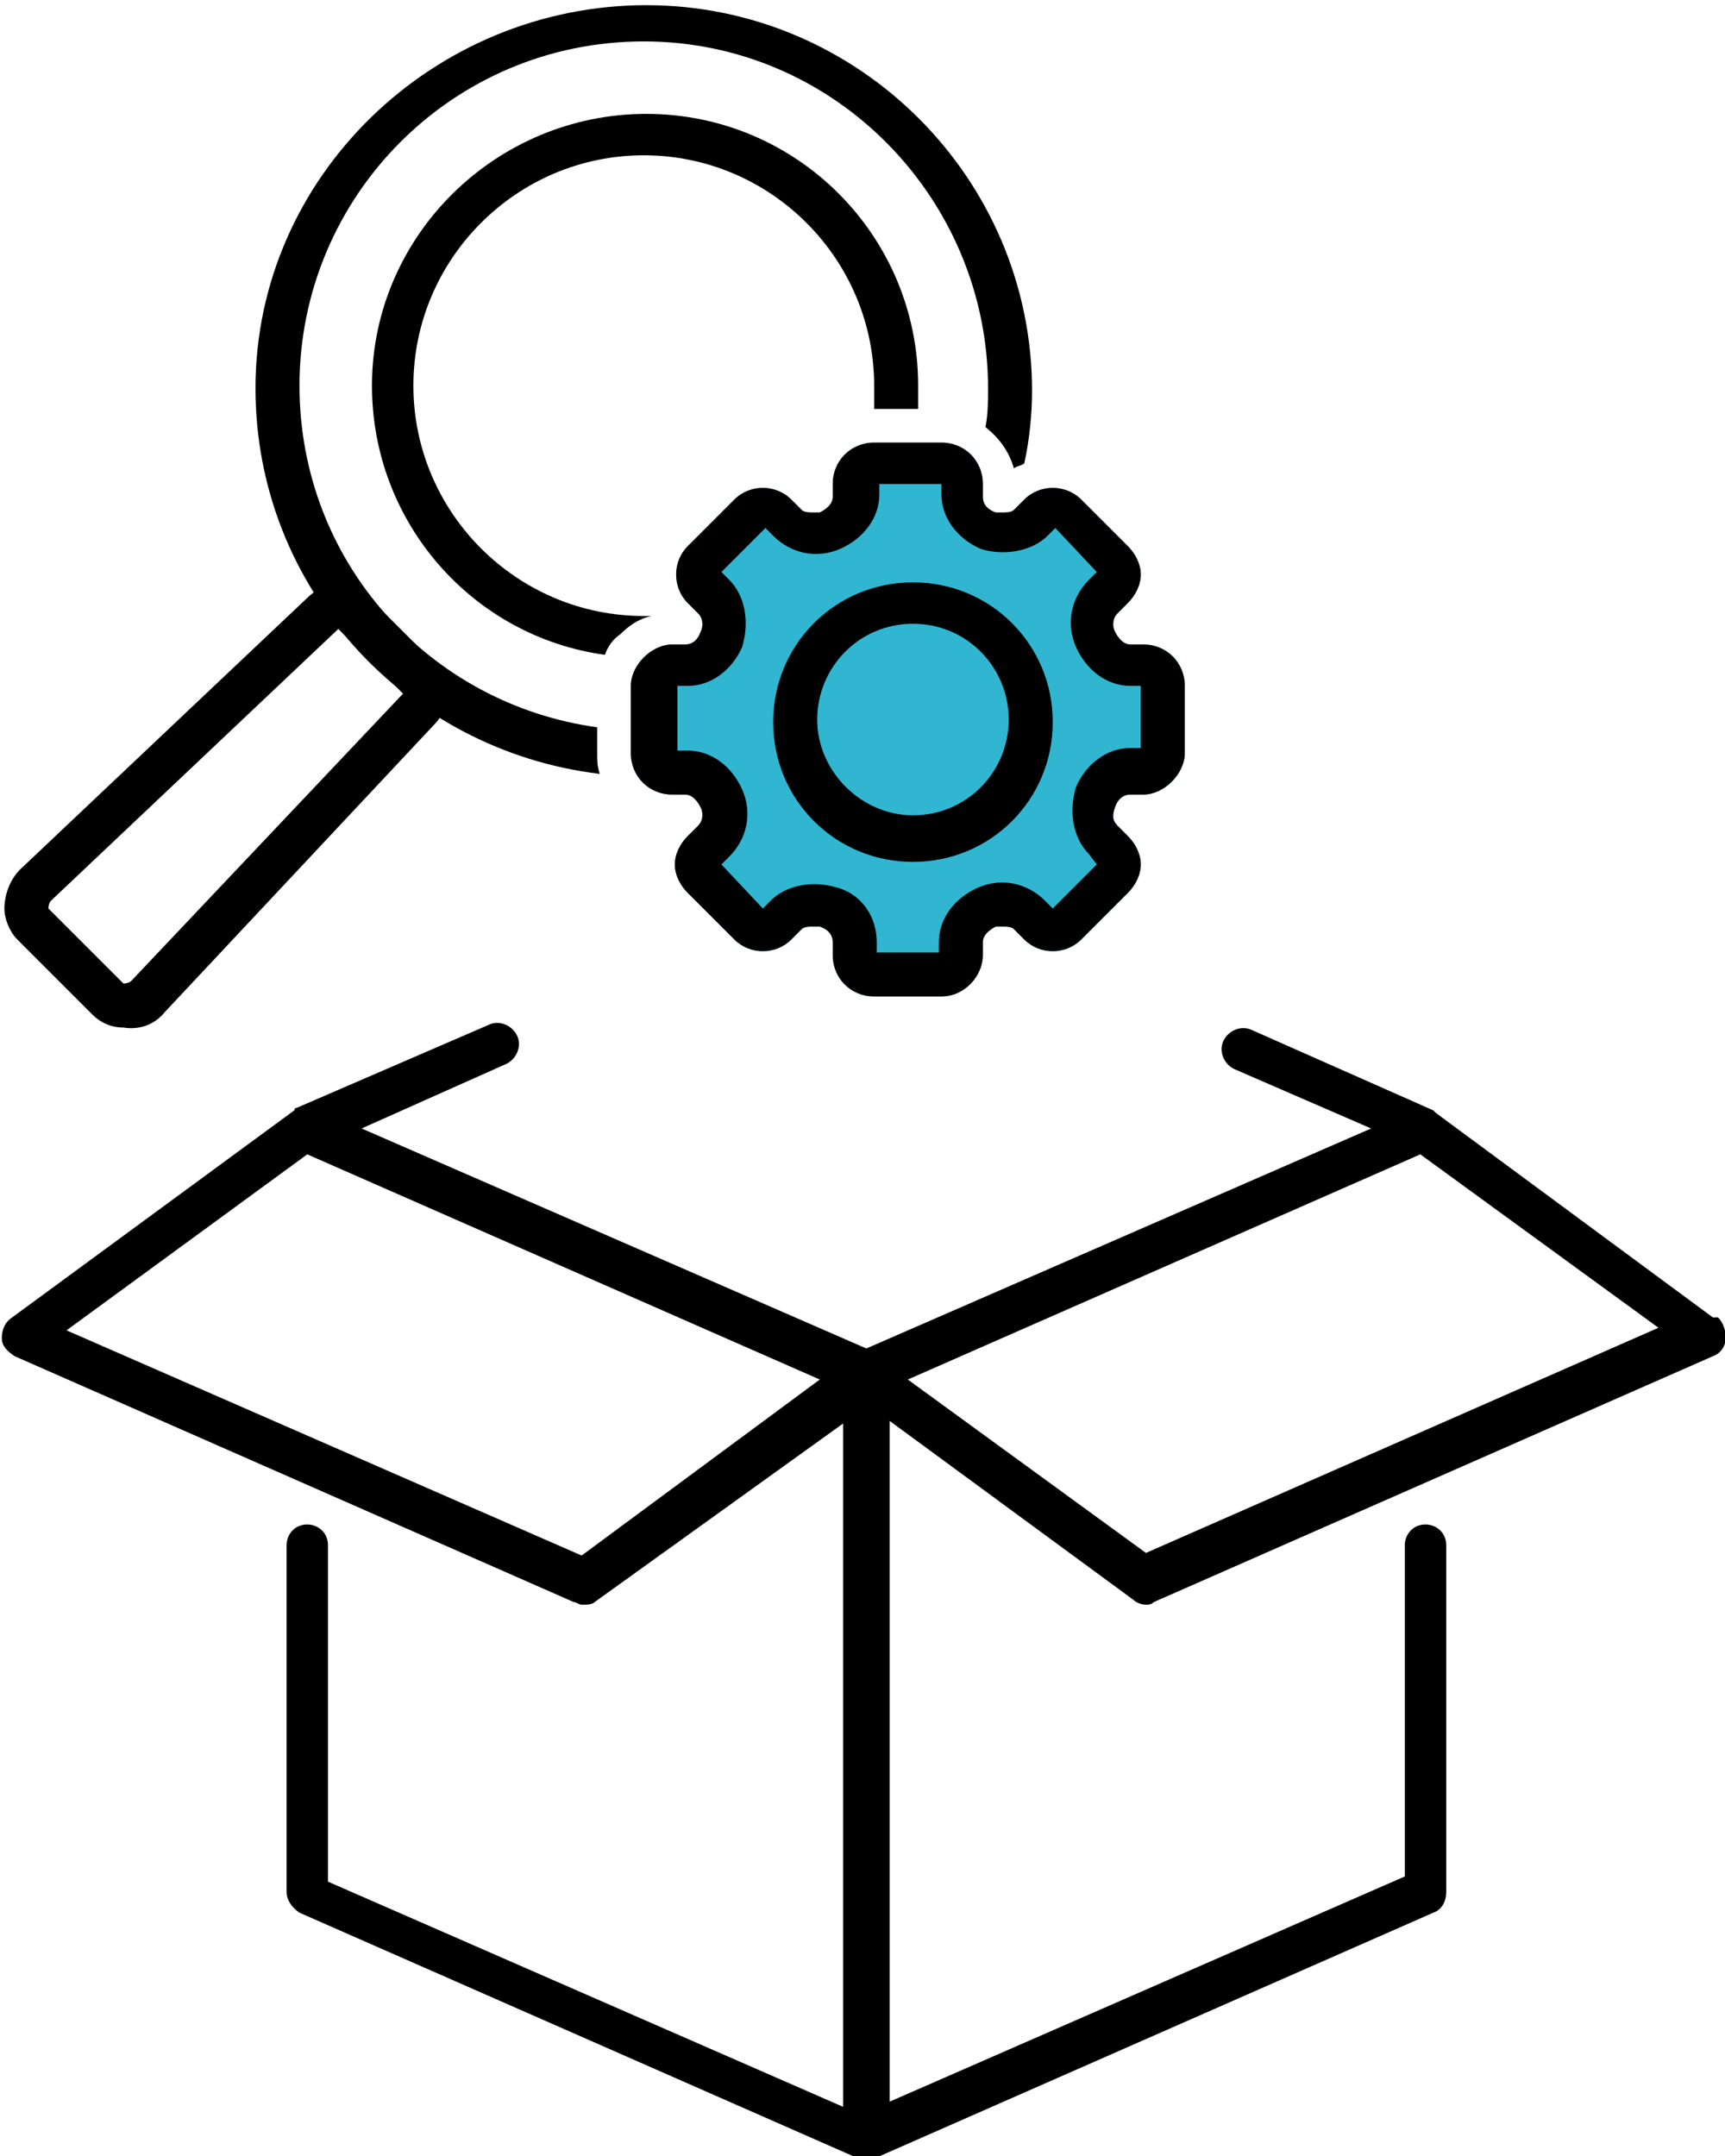
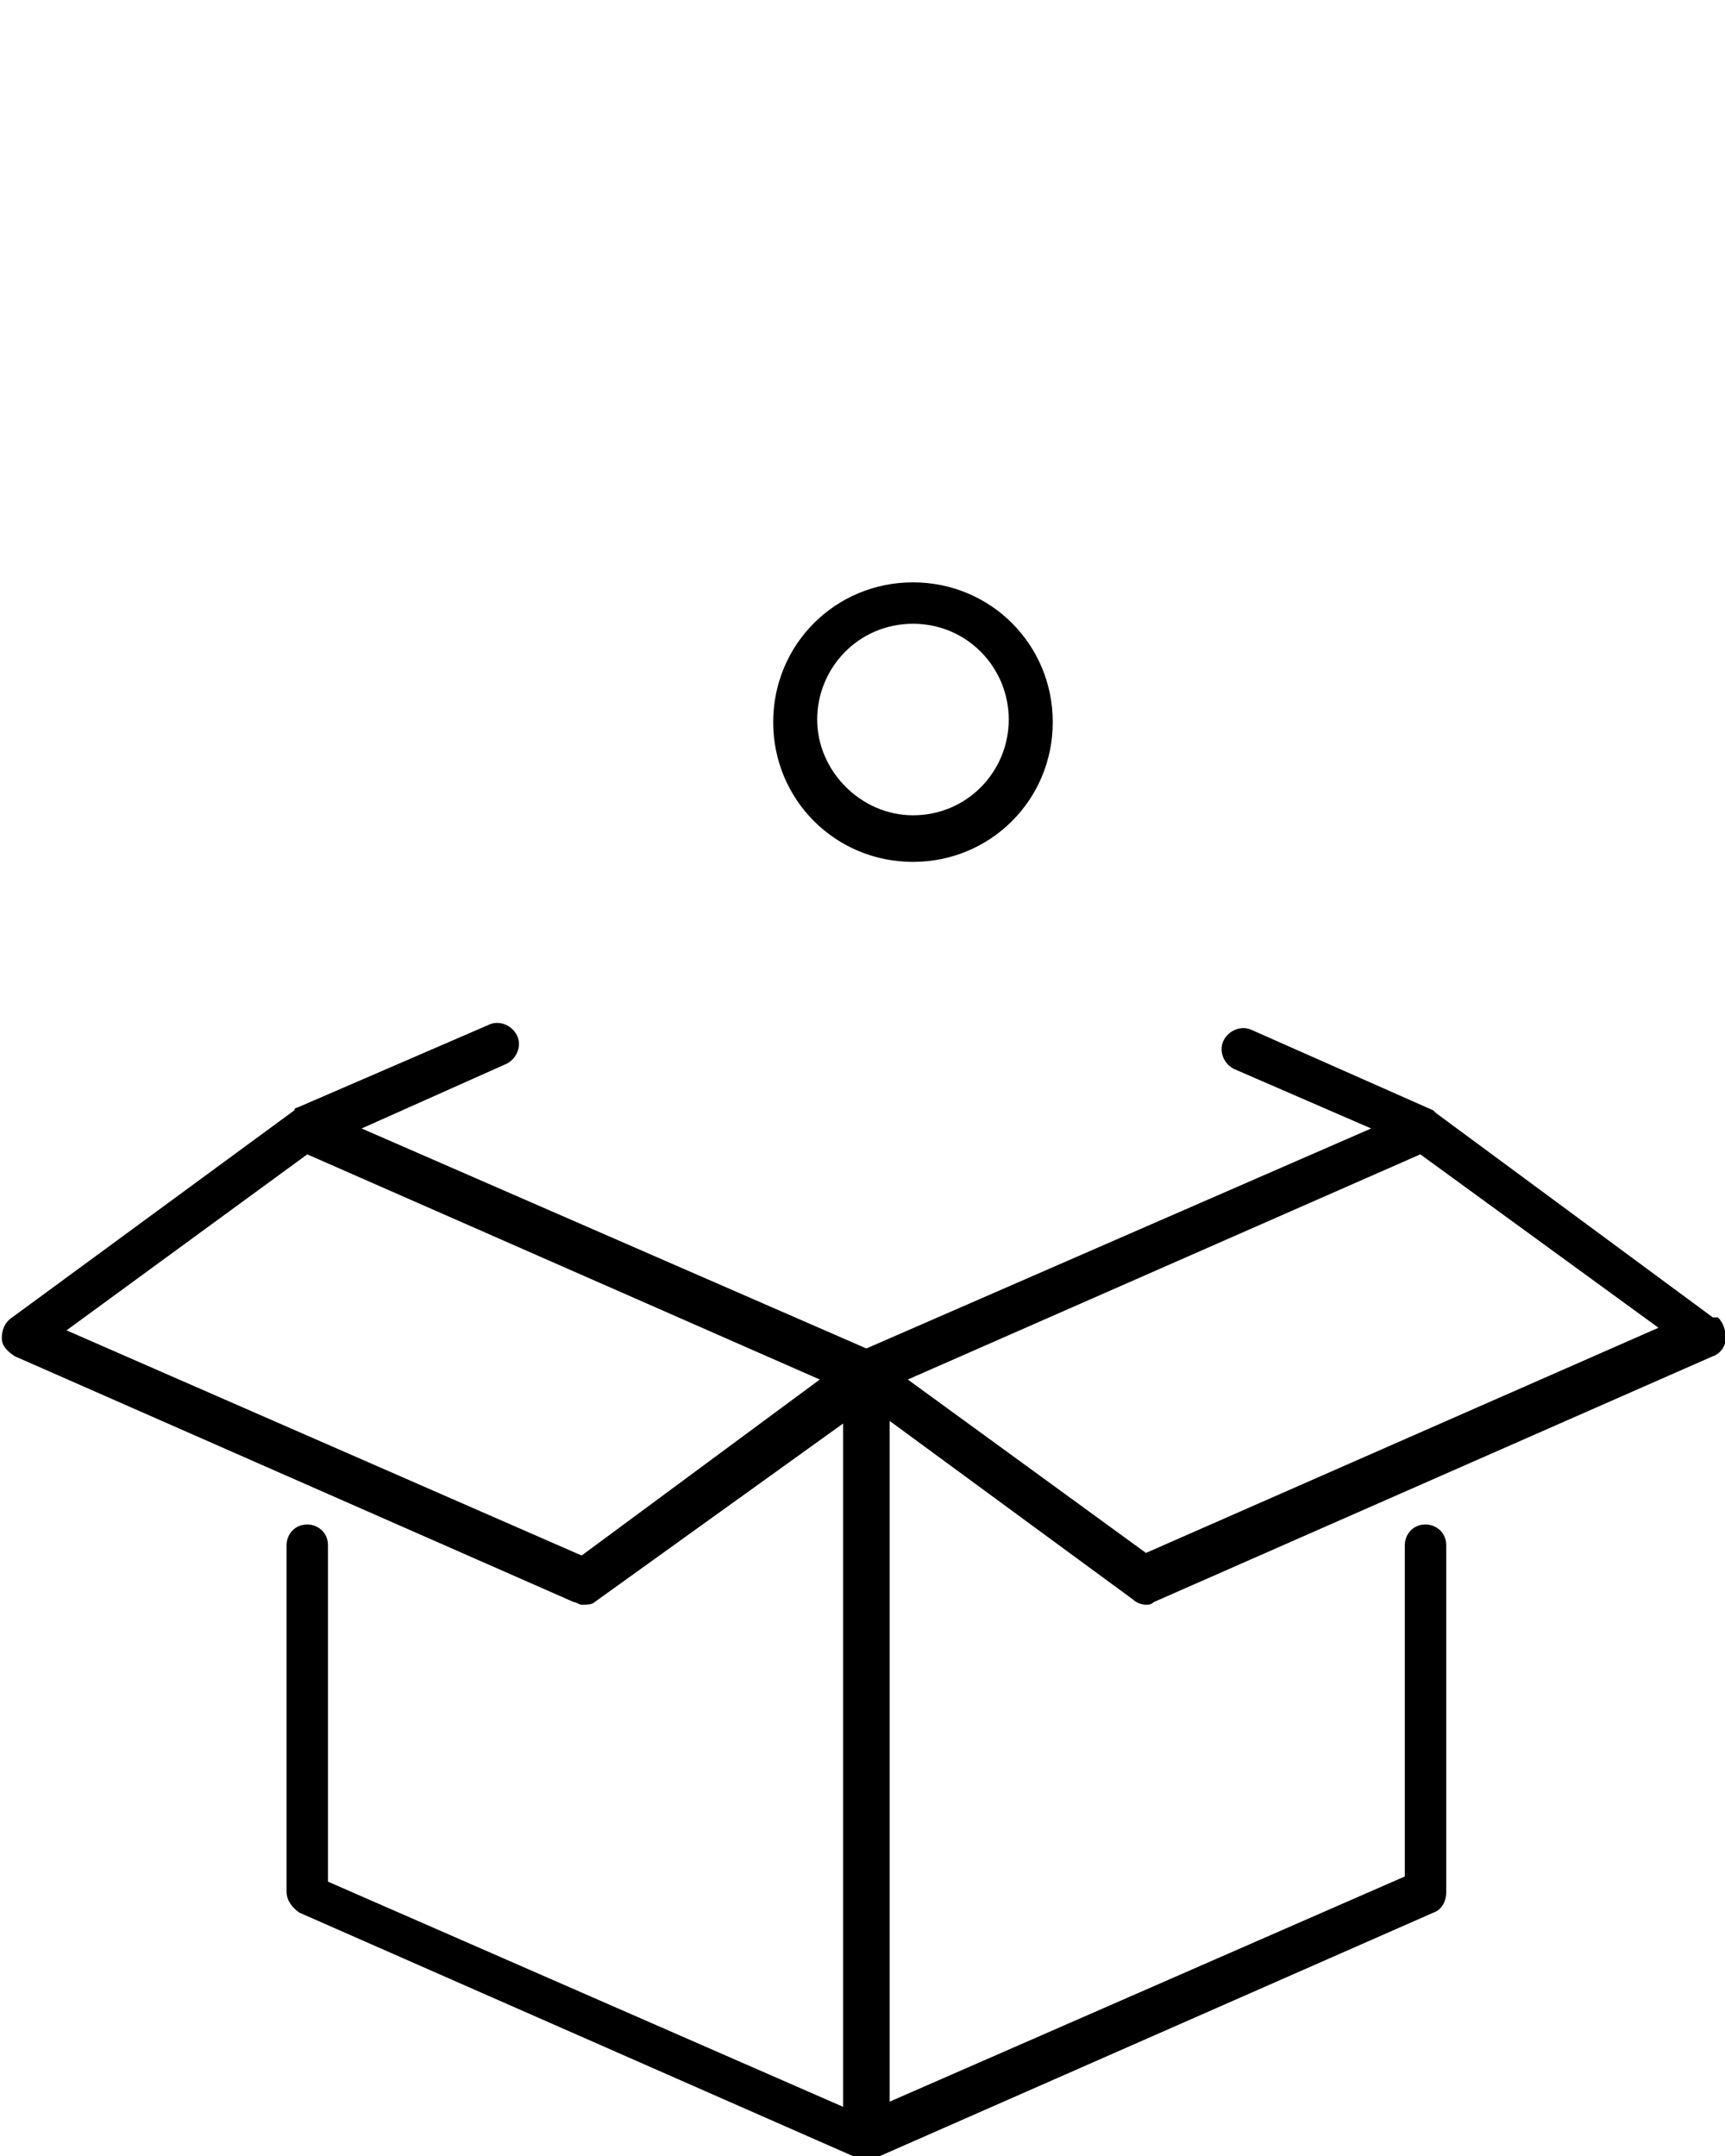
<svg xmlns="http://www.w3.org/2000/svg" version="1.1" id="Ebene_1" x="0px" y="0px" viewBox="0 0 66.5 83.3" style="enable-background:new 0 0 66.5 83.3;" xml:space="preserve" width="68" height="85">
  <style type="text/css">
	.st0{fill-rule:evenodd;clip-rule:evenodd;fill:#30B6D1;}
	.st1{fill-rule:evenodd;clip-rule:evenodd;}
</style>
  <g id="Ebene_x0020_1">
-     <path class="st0" d="M36.3,38.5h-2.6c-0.9,0-1.6-0.7-1.6-1.6v-0.5c0-0.3-0.2-0.5-0.5-0.6c-0.1,0-0.2,0-0.3,0c-0.1,0-0.3,0-0.4,0.1   l-0.4,0.4c-0.6,0.6-1.6,0.6-2.2,0l-1.8-1.8c-0.3-0.3-0.5-0.7-0.5-1.1c0-0.4,0.2-0.8,0.5-1.1l0.4-0.4c0.2-0.2,0.2-0.5,0.1-0.7   c-0.1-0.2-0.3-0.5-0.6-0.5h-0.5c-0.9,0-1.6-0.7-1.6-1.6v-2.6c0-0.4,0.2-0.8,0.5-1.1c0.3-0.3,0.7-0.5,1.1-0.5h0.5   c0.3,0,0.5-0.2,0.6-0.5c0.1-0.2,0.1-0.5-0.1-0.7l-0.4-0.4c-0.6-0.6-0.6-1.6,0-2.2l1.8-1.8c0.6-0.6,1.6-0.6,2.2,0l0.4,0.4   c0.1,0.1,0.3,0.1,0.4,0.1c0.1,0,0.2,0,0.3,0c0.2-0.1,0.5-0.3,0.5-0.6v-0.5c0-0.9,0.7-1.6,1.6-1.6h2.6c0.9,0,1.6,0.7,1.6,1.6v0.5   c0,0.3,0.2,0.5,0.5,0.6c0.1,0,0.2,0,0.3,0c0.1,0,0.3,0,0.4-0.1l0.4-0.4c0.6-0.6,1.6-0.6,2.2,0l1.8,1.8c0.3,0.3,0.5,0.7,0.5,1.1   s-0.2,0.8-0.5,1.1l-0.4,0.4c-0.2,0.2-0.2,0.5-0.1,0.7s0.3,0.5,0.6,0.5h0.5c0.9,0,1.6,0.7,1.6,1.6v2.6c0,0.4-0.2,0.8-0.5,1.1   c-0.3,0.3-0.7,0.5-1.1,0.5h-0.5c-0.3,0-0.5,0.2-0.6,0.5s-0.1,0.5,0.1,0.7l0.4,0.4c0.3,0.3,0.5,0.7,0.5,1.1c0,0.4-0.2,0.8-0.5,1.1   l-1.8,1.8c-0.6,0.6-1.6,0.6-2.2,0l-0.4-0.4c-0.1-0.1-0.3-0.1-0.4-0.1c-0.1,0-0.2,0-0.3,0c-0.2,0.1-0.5,0.3-0.5,0.6v0.5   C37.9,37.7,37.2,38.5,36.3,38.5L36.3,38.5z" />
-     <path class="st1" d="M13,24.3L1.9,34.8c-0.1,0.1-0.1,0.3-0.1,0.3L4.7,38c0,0,0.2,0,0.3-0.1l10.5-11.1L13,24.3L13,24.3z M4.7,39.7   L4.7,39.7c-0.5,0-0.9-0.2-1.2-0.5l-2.9-2.9c-0.3-0.3-0.5-0.8-0.5-1.2c0-0.5,0.2-1.1,0.6-1.5l11.1-10.5c0.3-0.3,0.7-0.5,1.2-0.5   c0.5,0,0.9,0.2,1.2,0.5l2.5,2.5c0.6,0.6,0.7,1.7,0,2.4L6.3,39.1C5.9,39.6,5.3,39.8,4.7,39.7L4.7,39.7z" />
-     <path class="st1" d="M23.9,24.5c0.3-0.3,0.7-0.6,1.2-0.7c-0.1,0-0.2,0-0.3,0c-4.9,0-8.9-4-8.9-8.9s4-8.9,8.9-8.9s8.9,4,8.9,8.9   c0,0.3,0,0.6,0,0.9c0,0,0.1,0,0.1,0h1.6c0-0.3,0-0.6,0-0.9c0-5.8-4.7-10.5-10.5-10.5S14.3,9.1,14.3,14.9c0,5.3,3.9,9.7,9,10.4   C23.4,25,23.6,24.7,23.9,24.5L23.9,24.5z" />
-     <path class="st1" d="M23,29.1v-1c-6.5-0.9-11.5-6.4-11.5-13.2c0-7.3,5.9-13.3,13.3-13.3S38.1,7.7,38.1,15c0,0.5,0,1-0.1,1.5   c0.5,0.4,0.9,0.9,1.1,1.6c0.1-0.1,0.3-0.1,0.4-0.2c0.2-0.9,0.3-1.9,0.3-2.8c0-8.2-6.7-14.9-14.9-14.9S9.8,6.8,9.8,15   c0,7.7,5.8,14,13.3,14.9C23,29.6,23,29.4,23,29.1L23,29.1z" />
-     <path class="st1" d="M33.8,36.8h2.4v-0.4c0-0.9,0.6-1.7,1.5-2.1c0.9-0.4,1.9-0.2,2.6,0.5l0.3,0.3l1.7-1.7L42,33   c-0.6-0.6-0.8-1.6-0.5-2.6c0.4-0.9,1.2-1.5,2.1-1.5h0.4v-2.4h-0.4c-0.9,0-1.7-0.6-2.1-1.5c-0.4-0.9-0.2-1.9,0.5-2.6l0.3-0.3   l-1.6-1.7l-0.3,0.3c-0.6,0.6-1.7,0.8-2.6,0.5c-0.9-0.4-1.5-1.2-1.5-2.1v-0.4h-2.4v0.4c0,0.9-0.6,1.7-1.5,2.1   c-0.9,0.4-1.9,0.2-2.6-0.5l-0.3-0.3l-1.7,1.7l0.3,0.3c0.6,0.6,0.8,1.6,0.5,2.6c-0.4,0.9-1.2,1.5-2.1,1.5h-0.4V29h0.4   c0.9,0,1.7,0.6,2.1,1.5c0.4,0.9,0.2,1.9-0.5,2.6l-0.3,0.3l1.6,1.7l0.3-0.3c0.6-0.6,1.6-0.8,2.6-0.5s1.5,1.2,1.5,2.1L33.8,36.8   L33.8,36.8z M36.3,38.5h-2.6c-0.9,0-1.6-0.7-1.6-1.6v-0.5c0-0.3-0.2-0.5-0.5-0.6c-0.1,0-0.2,0-0.3,0c-0.1,0-0.3,0-0.4,0.1l-0.4,0.4   c-0.6,0.6-1.6,0.6-2.2,0l-1.8-1.8c-0.3-0.3-0.5-0.7-0.5-1.1c0-0.4,0.2-0.8,0.5-1.1l0.4-0.4c0.2-0.2,0.2-0.5,0.1-0.7   c-0.1-0.2-0.3-0.5-0.6-0.5h-0.5c-0.9,0-1.6-0.7-1.6-1.6v-2.6c0-0.4,0.2-0.8,0.5-1.1c0.3-0.3,0.7-0.5,1.1-0.5h0.5   c0.3,0,0.5-0.2,0.6-0.5c0.1-0.2,0.1-0.5-0.1-0.7l-0.4-0.4c-0.6-0.6-0.6-1.6,0-2.2l1.8-1.8c0.6-0.6,1.6-0.6,2.2,0l0.4,0.4   c0.1,0.1,0.3,0.1,0.4,0.1c0.1,0,0.2,0,0.3,0c0.2-0.1,0.5-0.3,0.5-0.6v-0.5c0-0.9,0.7-1.6,1.6-1.6h2.6c0.9,0,1.6,0.7,1.6,1.6v0.5   c0,0.3,0.2,0.5,0.5,0.6c0.1,0,0.2,0,0.3,0c0.1,0,0.3,0,0.4-0.1l0.4-0.4c0.6-0.6,1.6-0.6,2.2,0l1.8,1.8c0.3,0.3,0.5,0.7,0.5,1.1   s-0.2,0.8-0.5,1.1l-0.4,0.4c-0.2,0.2-0.2,0.5-0.1,0.7s0.3,0.5,0.6,0.5h0.5c0.9,0,1.6,0.7,1.6,1.6v2.6c0,0.4-0.2,0.8-0.5,1.1   c-0.3,0.3-0.7,0.5-1.1,0.5h-0.5c-0.3,0-0.5,0.2-0.6,0.5s-0.1,0.5,0.1,0.7l0.4,0.4c0.3,0.3,0.5,0.7,0.5,1.1c0,0.4-0.2,0.8-0.5,1.1   l-1.8,1.8c-0.6,0.6-1.6,0.6-2.2,0l-0.4-0.4c-0.1-0.1-0.3-0.1-0.4-0.1c-0.1,0-0.2,0-0.3,0c-0.2,0.1-0.5,0.3-0.5,0.6v0.5   C37.9,37.7,37.2,38.5,36.3,38.5L36.3,38.5z" />
    <path class="st1" d="M35.2,24.1c-2.1,0-3.7,1.7-3.7,3.7s1.7,3.7,3.7,3.7c2.1,0,3.7-1.7,3.7-3.7S37.3,24.1,35.2,24.1z M35.2,33.3   c-3,0-5.4-2.4-5.4-5.4s2.4-5.4,5.4-5.4c3,0,5.4,2.4,5.4,5.4S38.2,33.3,35.2,33.3z" />
    <path class="st1" d="M66.1,50.9L55.4,43l0,0c0,0-0.1-0.1-0.1-0.1l-7-3.1c-0.4-0.2-0.9,0-1.1,0.4c-0.2,0.4,0,0.9,0.4,1.1l5.3,2.3   l-19.5,8.5l-19.5-8.5l5.6-2.5c0.4-0.2,0.6-0.7,0.4-1.1c-0.2-0.4-0.7-0.6-1.1-0.4l-7.4,3.2c0,0-0.1,0-0.1,0.1l0,0L0.4,50.9   C0.1,51.1,0,51.4,0,51.7c0,0.3,0.2,0.5,0.5,0.7l21.6,9.5c0.1,0,0.2,0.1,0.3,0.1c0.2,0,0.4,0,0.5-0.1l9.6-6.9v26.4l-19.9-8.7V59.7   c0-0.5-0.4-0.8-0.8-0.8c-0.5,0-0.8,0.4-0.8,0.8v13.4c0,0.3,0.2,0.6,0.5,0.8l21.6,9.5c0.1,0,0.2,0.1,0.3,0.1c0.1,0,0.2,0,0.3-0.1   l21.6-9.5c0.3-0.1,0.5-0.4,0.5-0.8V59.7c0-0.5-0.4-0.8-0.8-0.8c-0.5,0-0.8,0.4-0.8,0.8v12.8l-19.9,8.7V54.9l9.4,6.9   c0.1,0.1,0.3,0.2,0.5,0.2c0.1,0,0.2,0,0.3-0.1l21.6-9.5c0.3-0.1,0.5-0.4,0.5-0.7c0-0.3-0.1-0.6-0.3-0.8L66.1,50.9z M22.4,60.1   L2.5,51.4l9.3-6.8l19.8,8.7L22.4,60.1z M44.2,60L35,53.3l19.8-8.7l9.2,6.7L44.2,60z" />
  </g>
</svg>